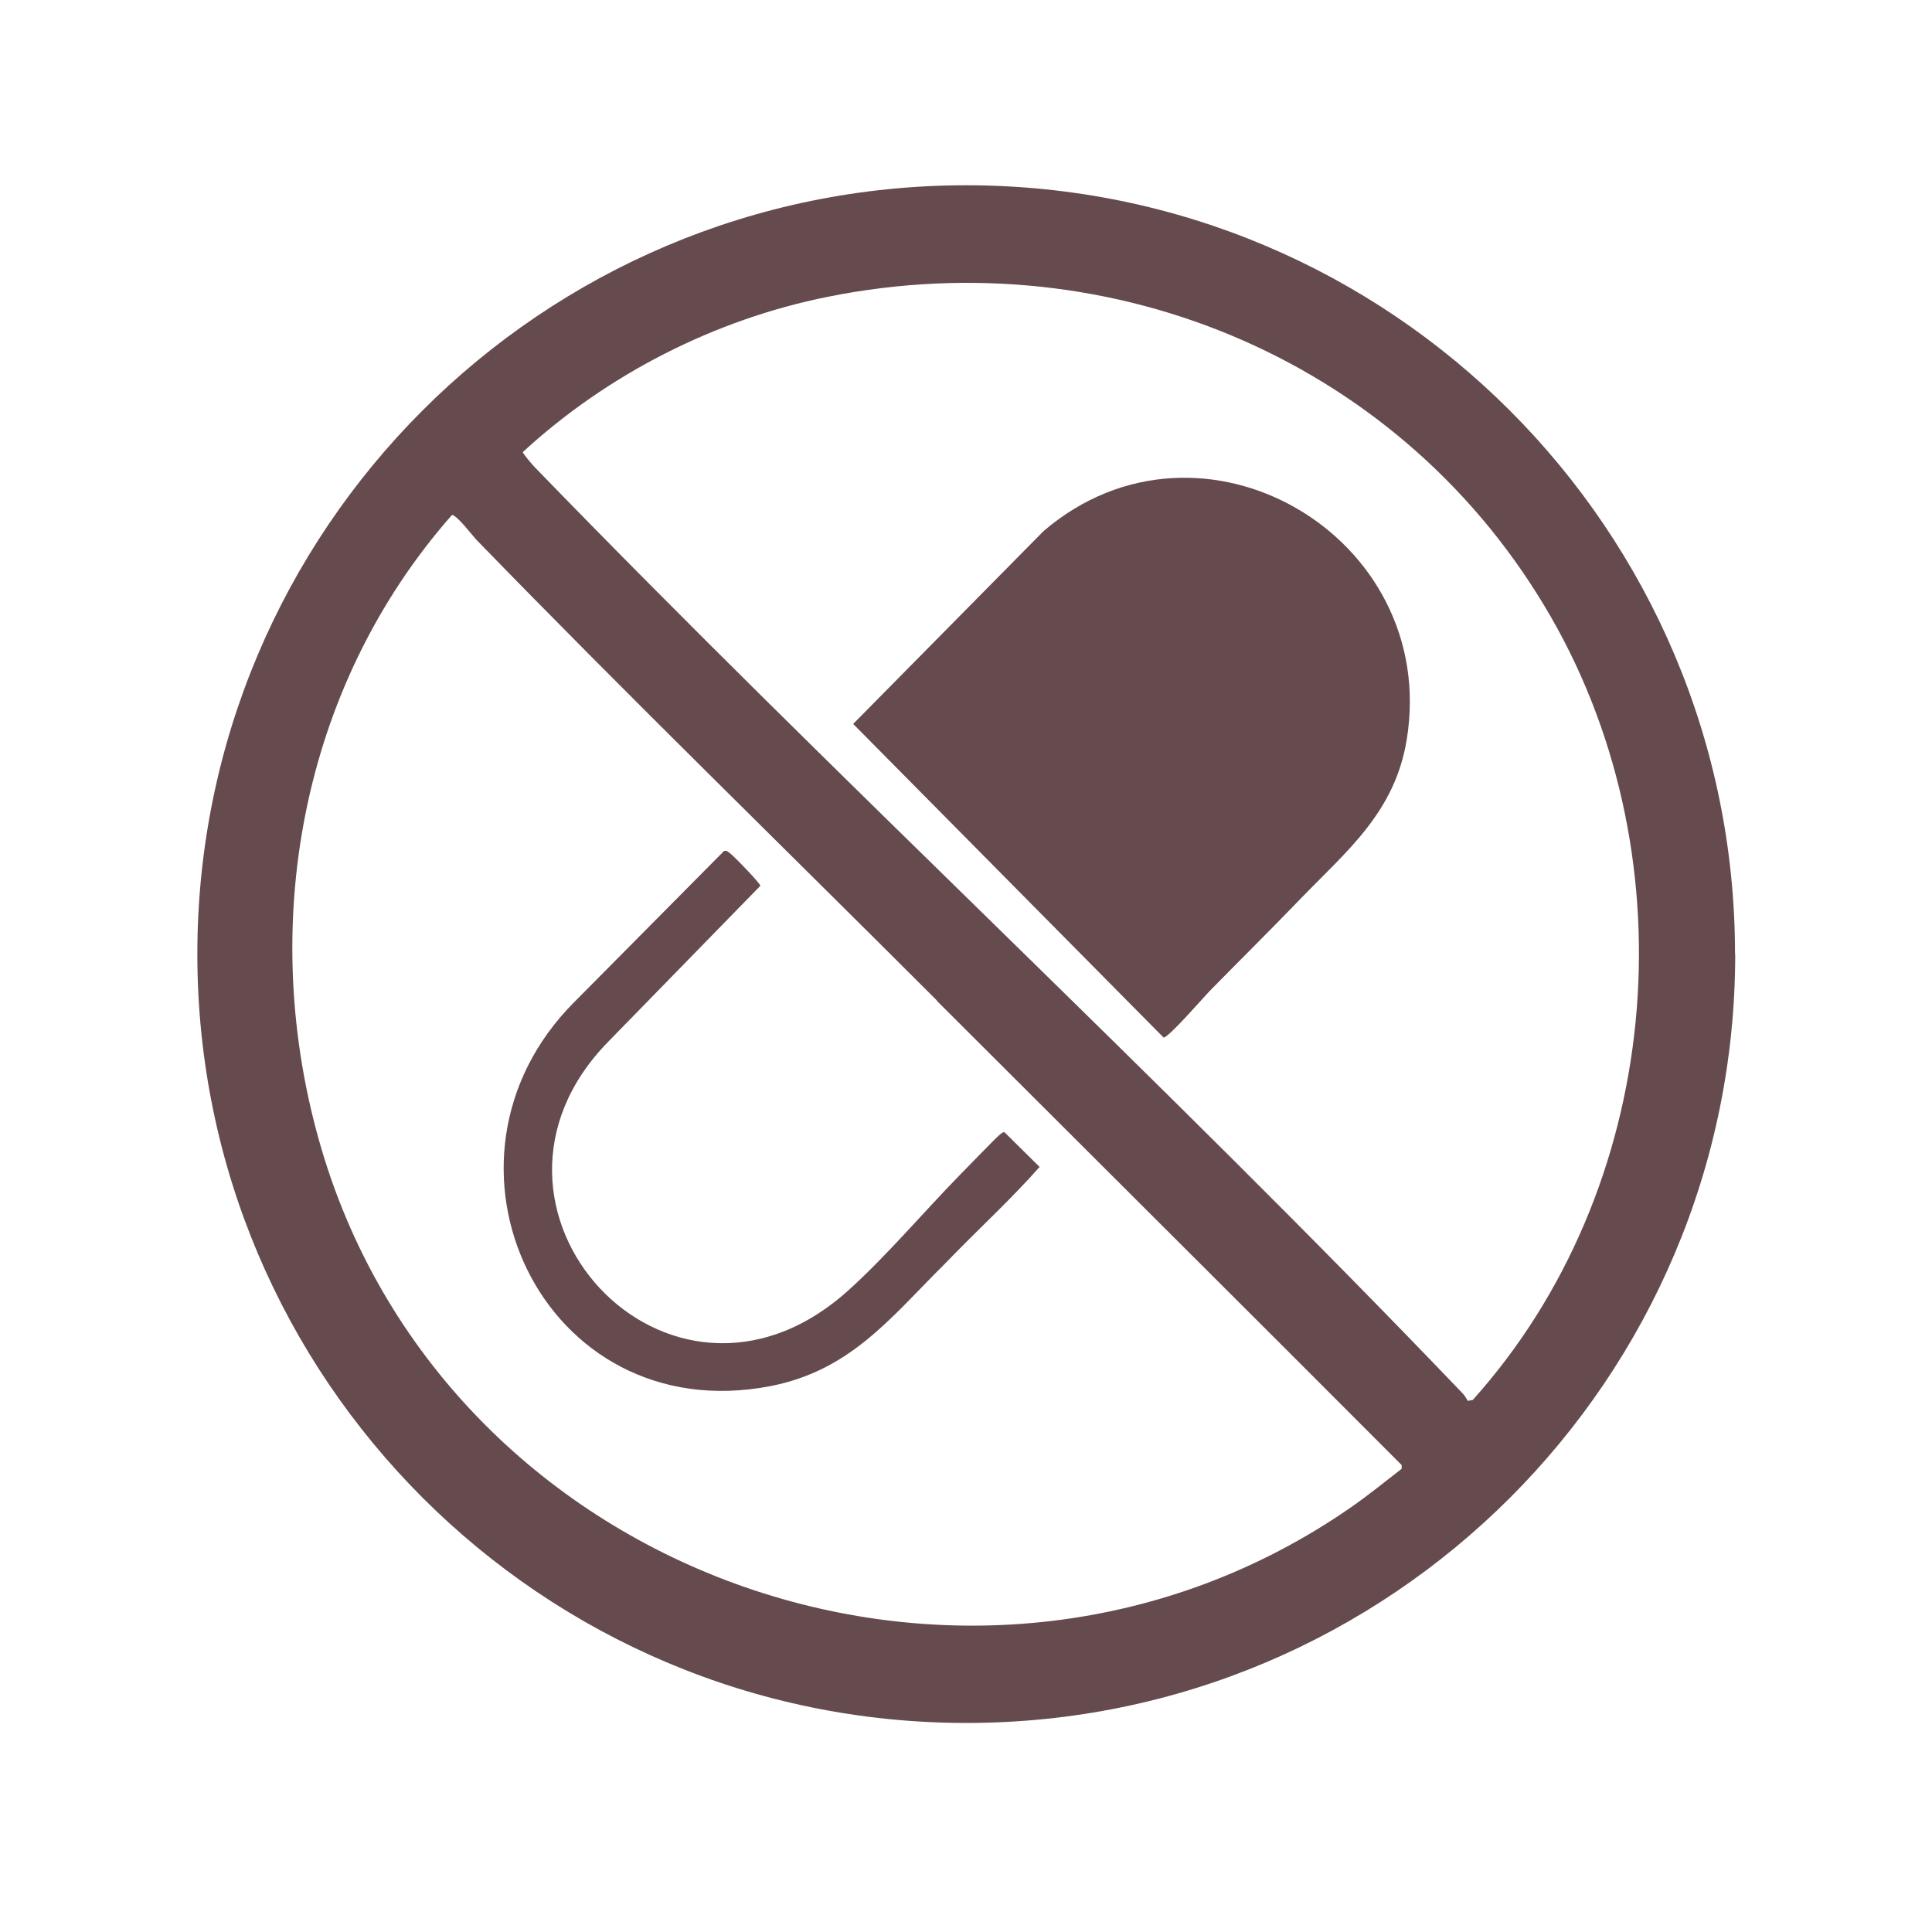
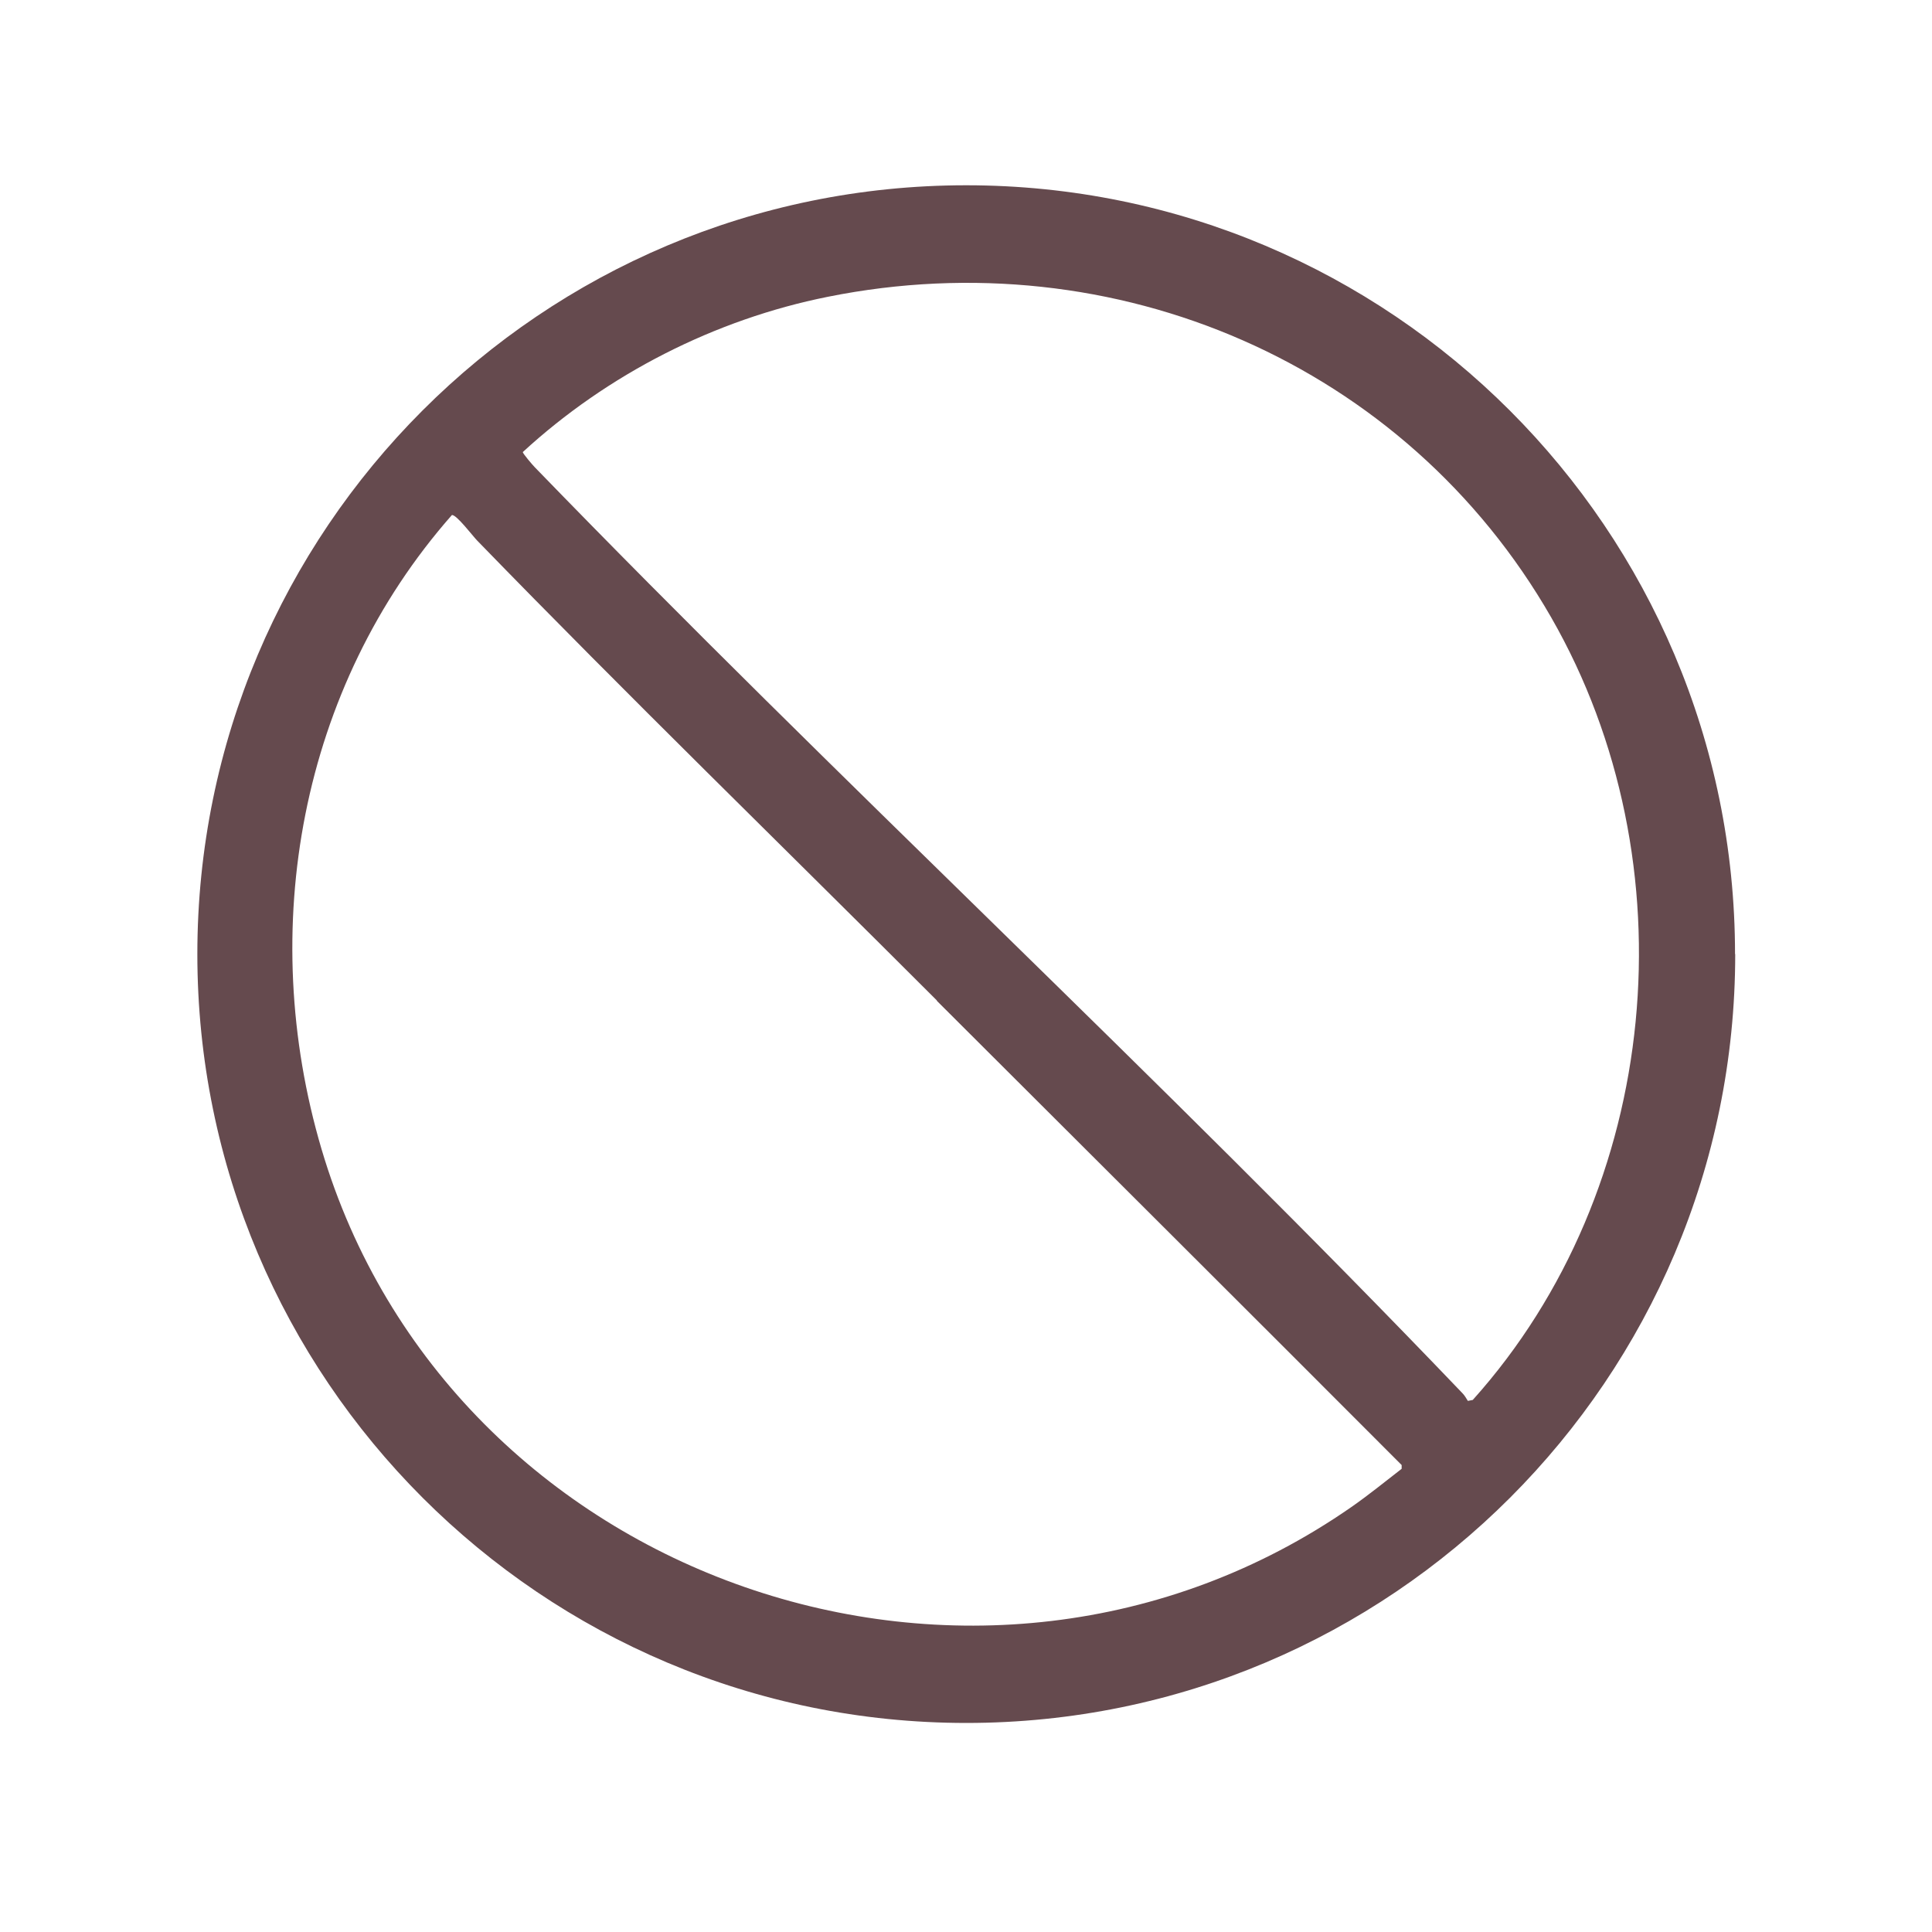
<svg xmlns="http://www.w3.org/2000/svg" id="Layer_1" version="1.1" viewBox="0 0 1024 1024">
  <defs>
    <style>
      .st0 {
        fill: #654a4e;
      }
    </style>
  </defs>
  <path class="st0" d="M919.7,505.7c0,225.1-182.5,407.5-407.5,407.5S104.6,730.8,104.6,505.7c0-225.1,182.5-407.5,407.5-407.5s407.5,182.5,407.5,407.5ZM283.4,247.6c161,166.2,331.8,323.6,491.7,490.8,1.2,1.2,2,2.7,2.9,4.1l2.6-.5c100.2-111.6,116.1-284.8,41.6-414.7-77.2-134.6-231.2-200.6-383.4-170-60,12-116.9,41.1-161.7,82.3-.1.7,5.3,7,6.3,8ZM496.6,530.3c-81.2-81.2-163.7-161.4-243.7-243.8-2.1-2.1-11.1-14-13.4-13.5-80.5,91.4-103.5,219.5-69.1,336,67.8,229.3,348.8,326.7,545.8,189.8,9.2-6.4,17.9-13.5,26.7-20.3v-2c-82-82.2-164.3-164.1-246.4-246.1Z" />
-   <path class="st0" d="M499.3,671.3c-28,28.1-49.3,55.3-91.1,63.4-120.8,23.2-187.8-119.6-103.7-203.7l79.2-79.9c1.2-.5,1.9.2,2.8.8,2,1.3,16.5,16.3,16.5,17.6l-80.5,82.5c-86.1,87.7,31.7,216.9,126.5,132.5,20.4-18.2,40.6-42.2,60-62s21.8-22.7,23.4-22.4l18.6,18.4c-14.2,16.1-30,30.7-45,46s-4.4,4.6-6.6,6.9Z" />
-   <path class="st0" d="M688.4,477.3c-15.6,16.2-31.6,32-47.4,48.1-3,3.1-21.9,24.9-24.3,24.5l-164.5-166.2,100.9-102.2c83.5-71.5,210.1,2.6,192.5,110.5-6.3,38.7-31.8,59-57.2,85.3Z" />
</svg>